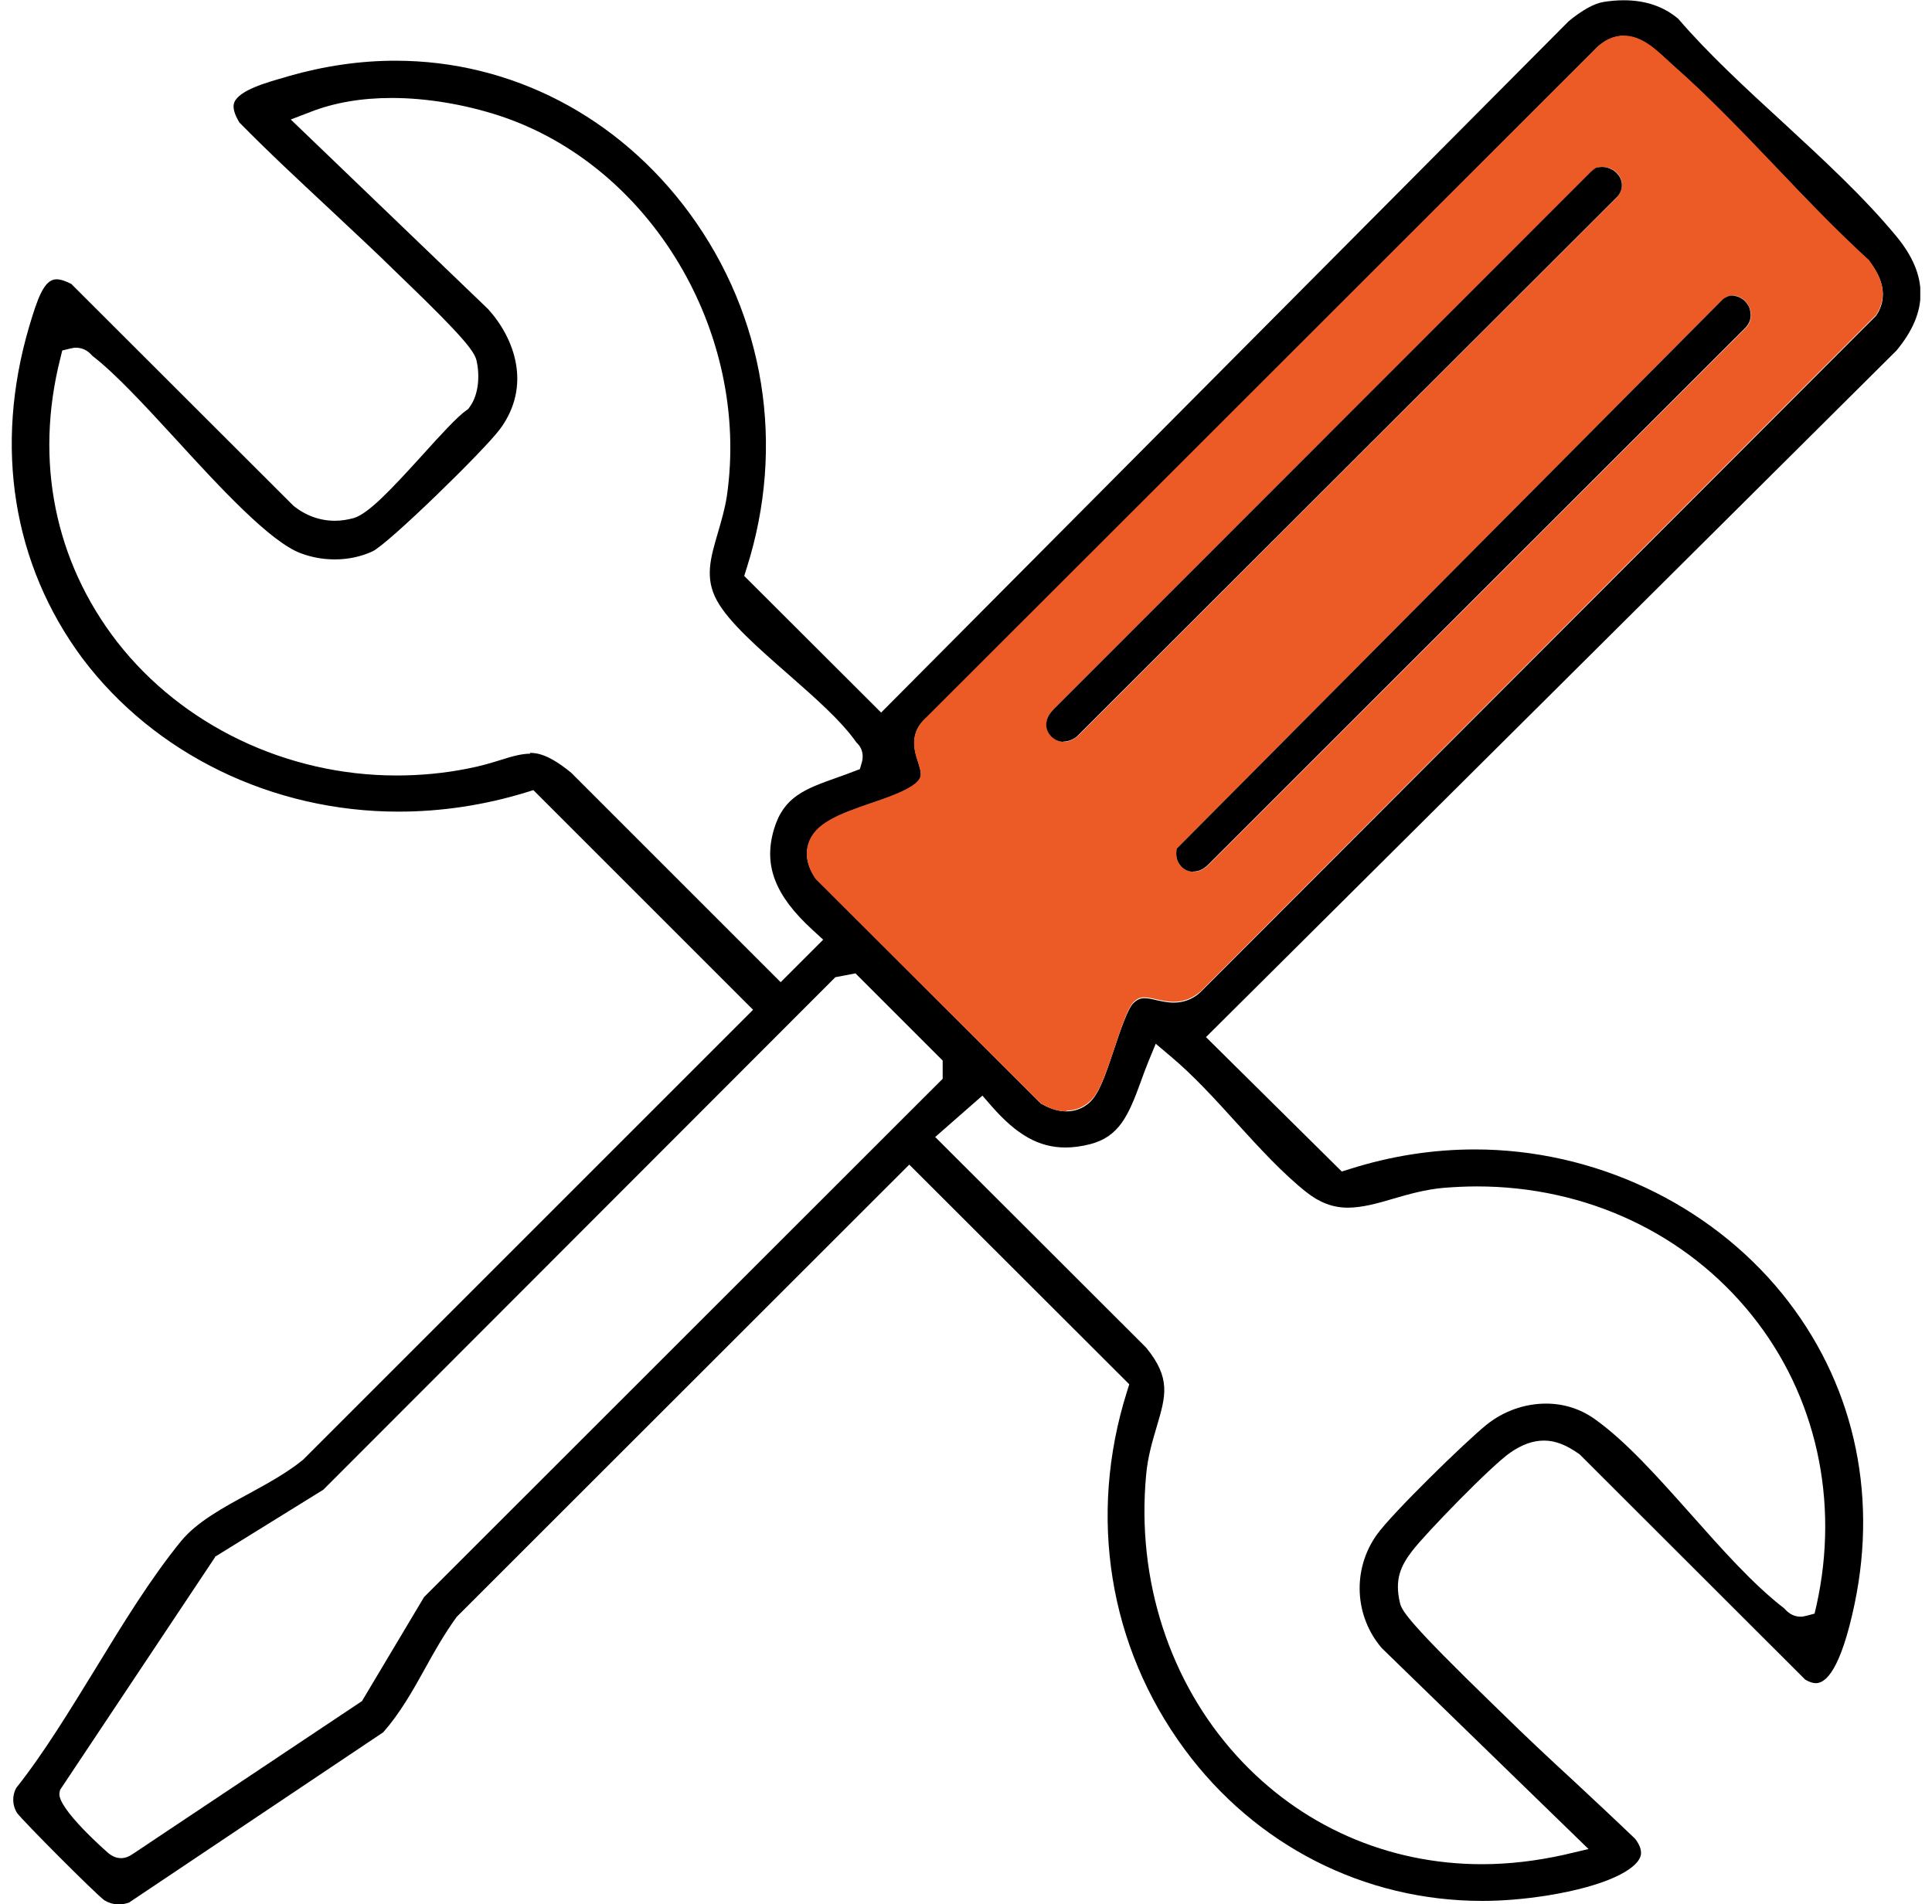
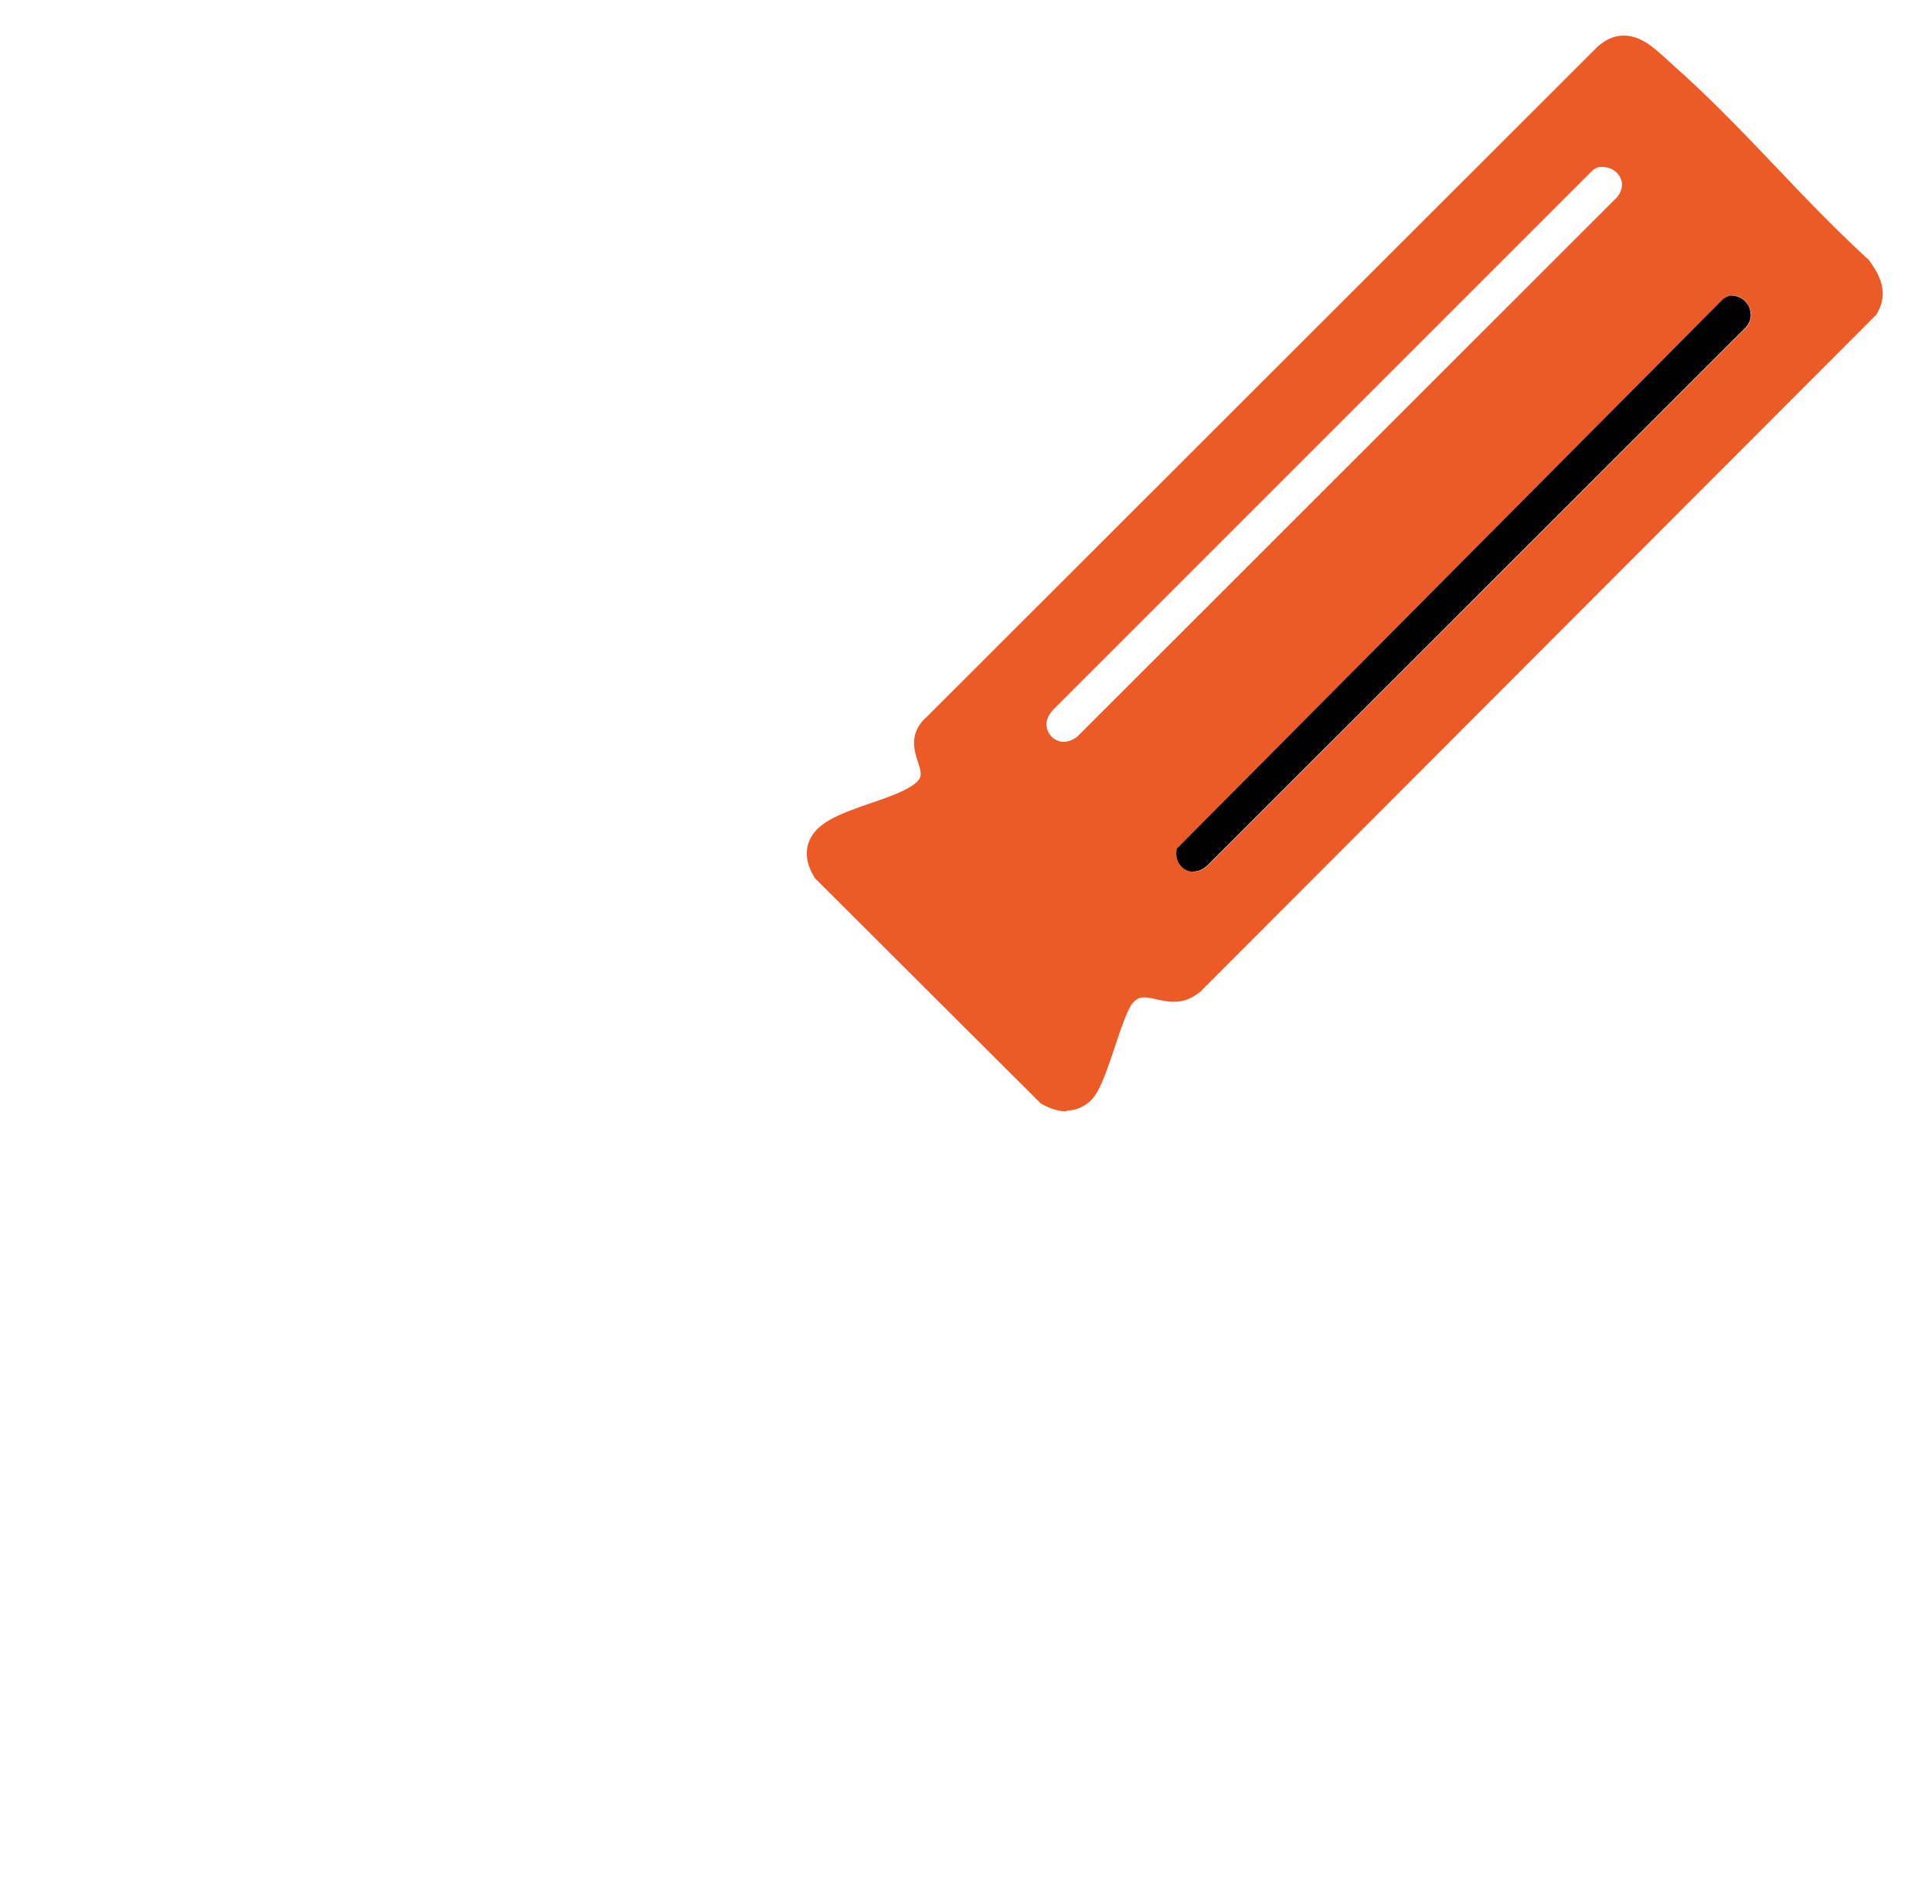
<svg xmlns="http://www.w3.org/2000/svg" width="70" height="69" viewBox="0 0 70 69" fill="none">
  <g clip-path="url(#clip0_10566_41782)">
-     <path d="M4.265 69C4.095 69 3.935 68.95 3.785 68.86C3.465 68.63 0.855 66.01 0.615 65.69C0.445 65.42 0.435 65.07 0.585 64.79C1.595 63.52 2.545 61.95 3.475 60.44C4.445 58.85 5.455 57.2 6.555 55.85C7.125 55.15 8.085 54.63 9.005 54.13C9.685 53.76 10.395 53.37 10.975 52.9L27.285 36.59L19.325 28.63L19.035 28.72C17.525 29.18 15.975 29.41 14.435 29.41C9.875 29.41 5.595 27.33 2.975 23.84C0.465 20.45 -0.225 16.19 1.055 11.84C1.355 10.83 1.595 10.12 2.045 10.12C2.185 10.12 2.375 10.18 2.585 10.29L10.625 18.32C11.065 18.68 11.585 18.87 12.135 18.87C12.375 18.87 12.605 18.83 12.825 18.77C13.355 18.6 14.115 17.8 15.305 16.49C15.925 15.8 16.575 15.09 16.895 14.87L16.965 14.82L17.015 14.75C17.375 14.26 17.375 13.53 17.265 13.06C17.185 12.73 16.775 12.2 14.735 10.23L14.465 9.97C13.625 9.14 12.755 8.34 11.895 7.53C10.825 6.53 9.715 5.5 8.675 4.44C8.485 4.13 8.425 3.89 8.485 3.72C8.655 3.27 9.655 2.99 10.325 2.8L10.455 2.76C11.745 2.39 13.045 2.2 14.325 2.2C18.525 2.2 22.405 4.22 24.985 7.73C27.715 11.46 28.465 16.15 27.055 20.58L26.965 20.87L31.925 25.82L56.835 0.77C57.305 0.38 57.765 0.12 58.105 0.07C58.355 0.03 58.595 0.01 58.835 0.01C59.625 0.01 60.285 0.24 60.805 0.68C61.895 1.95 63.275 3.22 64.605 4.44C66.045 5.77 67.545 7.15 68.715 8.57C69.875 9.98 69.875 11.3 68.715 12.7L43.695 37.58L48.615 42.45L48.905 42.36C50.385 41.89 51.905 41.65 53.435 41.65C57.745 41.65 61.905 43.6 64.565 46.87C67.115 50.01 68.055 54.01 67.195 58.12C66.695 60.5 66.155 60.99 65.795 60.99C65.685 60.99 65.555 60.95 65.405 60.86L57.235 52.7C56.745 52.35 56.345 52.2 55.945 52.2C55.545 52.2 55.145 52.34 54.715 52.64C54.035 53.11 51.645 55.57 51.165 56.2C50.735 56.76 50.525 57.25 50.725 58.09C50.795 58.38 51.085 58.84 54.095 61.76L54.405 62.06C55.255 62.9 56.135 63.72 57.025 64.54C57.765 65.23 58.515 65.93 59.245 66.63C59.535 67.01 59.455 67.23 59.425 67.3C59.255 67.73 58.275 68.33 56.025 68.69C55.245 68.81 54.465 68.88 53.705 68.88C49.425 68.88 45.485 66.87 42.915 63.38C40.175 59.66 39.415 54.94 40.825 50.45L40.915 50.16L32.945 42.2L16.545 58.59C16.085 59.23 15.735 59.85 15.405 60.45C14.935 61.3 14.485 62.09 13.885 62.77L4.675 68.94C4.555 68.98 4.425 69.01 4.305 69.01L4.265 69ZM33.875 41.19L41.525 48.83C42.435 49.94 42.235 50.59 41.915 51.68C41.765 52.19 41.585 52.77 41.525 53.46C41.175 57.25 42.375 60.95 44.815 63.63C47.115 66.16 50.275 67.55 53.695 67.55C54.675 67.55 55.675 67.43 56.665 67.21L57.555 67L50.065 59.72C49.075 58.57 48.985 56.87 49.885 55.61C50.425 54.85 53.075 52.26 53.855 51.63C54.475 51.13 55.245 50.86 56.015 50.86C56.655 50.86 57.255 51.05 57.765 51.41C58.915 52.22 60.105 53.57 61.265 54.87C62.365 56.11 63.505 57.4 64.645 58.28C64.745 58.39 64.925 58.58 65.235 58.58H65.295L65.445 58.55L65.745 58.47L65.815 58.17C66.655 54.39 65.805 50.56 63.475 47.66C61.095 44.69 57.465 42.99 53.515 42.99C53.125 42.99 52.725 43.01 52.325 43.04C51.645 43.1 51.045 43.27 50.465 43.44C49.895 43.61 49.345 43.76 48.835 43.76C48.295 43.76 47.815 43.58 47.335 43.2C46.475 42.52 45.625 41.59 44.805 40.69C44.035 39.84 43.235 38.96 42.395 38.26L41.875 37.82L41.615 38.45C41.515 38.69 41.425 38.94 41.335 39.19C40.885 40.43 40.545 41.19 39.495 41.46C39.185 41.54 38.885 41.58 38.605 41.58C37.645 41.58 36.845 41.13 35.925 40.08L35.595 39.7L33.895 41.19H33.875ZM7.795 56.42L2.175 64.86L2.155 64.97C2.065 65.53 3.895 67.12 3.915 67.14C4.015 67.22 4.165 67.33 4.385 67.33C4.525 67.33 4.665 67.28 4.795 67.19L13.115 61.64L15.365 57.87L34.155 39.09V38.43L30.995 35.27L30.265 35.41L11.715 53.98L7.775 56.42H7.795ZM58.835 1.3C58.505 1.3 58.195 1.43 57.915 1.67L33.565 26.01C32.925 26.56 33.135 27.22 33.265 27.61C33.325 27.8 33.375 27.97 33.365 28.11C33.315 28.51 32.305 28.86 31.565 29.11C30.525 29.47 29.545 29.8 29.295 30.58C29.165 30.98 29.255 31.41 29.575 31.86L37.715 39.99L37.775 40.02C38.075 40.19 38.375 40.27 38.645 40.27C38.955 40.27 39.235 40.16 39.465 39.96C39.815 39.65 40.035 39.01 40.375 37.99C40.575 37.39 40.855 36.56 41.055 36.36C41.215 36.2 41.335 36.17 41.465 36.17C41.595 36.17 41.735 36.2 41.895 36.24C42.085 36.28 42.295 36.33 42.525 36.33C42.885 36.33 43.205 36.21 43.475 35.97L67.965 11.45L67.995 11.41C68.525 10.58 67.985 9.81 67.745 9.49L67.715 9.45L67.675 9.41C66.565 8.39 65.465 7.24 64.405 6.13C63.175 4.85 61.915 3.52 60.605 2.37C60.525 2.3 60.455 2.23 60.375 2.16C59.975 1.79 59.475 1.32 58.845 1.32L58.835 1.3ZM19.195 27.28C19.505 27.28 19.925 27.37 20.695 28L28.285 35.59L29.825 34.05L29.445 33.7C28.065 32.44 27.655 31.34 28.045 30.04C28.395 28.87 29.165 28.59 30.315 28.18C30.515 28.11 30.715 28.04 30.915 27.96L31.155 27.87L31.225 27.63C31.335 27.22 31.125 26.99 31.035 26.91C30.475 26.11 29.535 25.29 28.545 24.42C27.495 23.5 26.405 22.55 25.975 21.76C25.525 20.94 25.745 20.21 26.015 19.29C26.135 18.87 26.265 18.44 26.335 17.98C27.195 12.05 23.575 5.99 18.085 4.19C16.825 3.78 15.445 3.55 14.195 3.55C13.095 3.55 12.115 3.72 11.265 4.05L10.535 4.33L17.685 11.2C18.645 12.26 19.275 13.98 18.115 15.55C17.525 16.34 14.055 19.72 13.495 19.98C13.085 20.17 12.615 20.27 12.135 20.27C11.715 20.27 11.305 20.2 10.905 20.05C9.805 19.65 7.975 17.67 6.375 15.92C5.245 14.69 4.185 13.54 3.355 12.9C3.255 12.79 3.075 12.6 2.755 12.6H2.695L2.545 12.63L2.255 12.7L2.185 12.99C1.245 16.7 1.985 20.34 4.245 23.26C6.605 26.29 10.395 28.1 14.365 28.1C15.225 28.1 16.095 28.02 16.945 27.85C17.415 27.76 17.815 27.64 18.165 27.53C18.575 27.4 18.905 27.31 19.215 27.31L19.195 27.28Z" fill="black" />
    <path d="M38.635 40.27C38.385 40.27 38.125 40.2 37.855 40.06L37.715 39.99L29.535 31.83L29.475 31.73C29.335 31.5 29.135 31.06 29.285 30.57C29.515 29.85 30.295 29.53 31.555 29.1C32.295 28.85 33.305 28.5 33.355 28.1C33.375 27.96 33.315 27.79 33.255 27.6C33.125 27.21 32.915 26.55 33.585 25.97L57.885 1.69C58.125 1.48 58.425 1.29 58.835 1.29C59.465 1.29 59.965 1.76 60.365 2.13C60.445 2.2 60.515 2.27 60.595 2.34C61.905 3.49 63.175 4.82 64.395 6.1C65.445 7.21 66.535 8.34 67.635 9.35L67.715 9.42L67.775 9.51C67.985 9.81 68.465 10.5 68.055 11.27L67.985 11.4L43.505 35.92C43.185 36.19 42.875 36.3 42.525 36.3C42.295 36.3 42.085 36.25 41.895 36.21C41.735 36.17 41.585 36.14 41.465 36.14C41.325 36.14 41.205 36.17 41.055 36.33C40.855 36.53 40.585 37.36 40.385 37.96C39.985 39.16 39.785 39.64 39.485 39.91C39.235 40.13 38.955 40.24 38.655 40.24L38.635 40.27ZM42.635 30.75C42.585 30.97 42.635 31.18 42.745 31.33C42.865 31.49 43.055 31.59 43.245 31.59C43.435 31.59 43.625 31.5 43.785 31.34L63.285 11.85C63.445 11.66 63.495 11.39 63.375 11.12C63.265 10.87 63.035 10.71 62.775 10.71H62.705C62.615 10.72 62.465 10.81 62.385 10.88L42.635 30.75ZM58.055 6.05C57.995 6.05 57.935 6.05 57.875 6.07C57.805 6.09 57.715 6.16 57.645 6.23L38.165 25.71C38.035 25.85 37.815 26.14 37.965 26.49C38.065 26.73 38.295 26.88 38.545 26.88C38.745 26.88 38.915 26.78 39.035 26.69L58.605 7.13C58.775 6.9 58.815 6.67 58.715 6.45C58.595 6.2 58.345 6.05 58.055 6.05Z" fill="#EC5A26" />
-     <path d="M38.535 26.88C38.285 26.88 38.055 26.72 37.955 26.49C37.845 26.23 37.925 25.96 38.165 25.71L57.645 6.22C57.705 6.17 57.795 6.08 57.865 6.07C57.925 6.06 57.985 6.05 58.045 6.05C58.325 6.05 58.585 6.21 58.705 6.45C58.765 6.58 58.835 6.84 58.605 7.12L39.015 26.69C38.875 26.8 38.705 26.87 38.525 26.87L38.535 26.88Z" fill="black" />
    <path d="M43.245 31.59C43.045 31.59 42.855 31.49 42.745 31.33C42.625 31.17 42.595 30.97 42.635 30.75L62.415 10.85C62.495 10.78 62.635 10.72 62.705 10.71C63.155 10.71 63.315 11.02 63.365 11.11C63.405 11.21 63.535 11.55 63.255 11.86L43.775 31.33C43.605 31.5 43.425 31.58 43.235 31.58L43.245 31.59Z" fill="black" />
  </g>
  <defs>
    <clipPath id="clip0_10566_41782">
      <rect width="69.15" height="69" fill="white" transform="translate(0.425)" />
    </clipPath>
  </defs>
</svg>